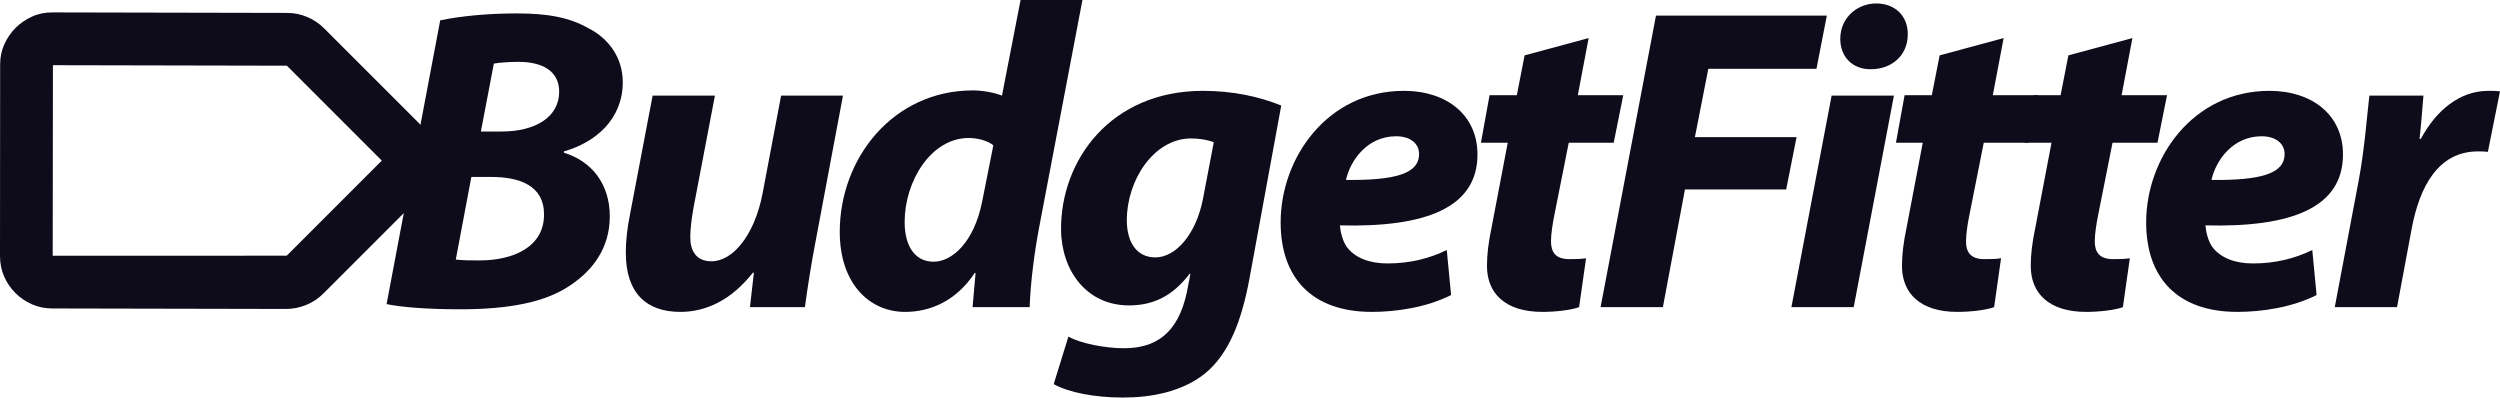
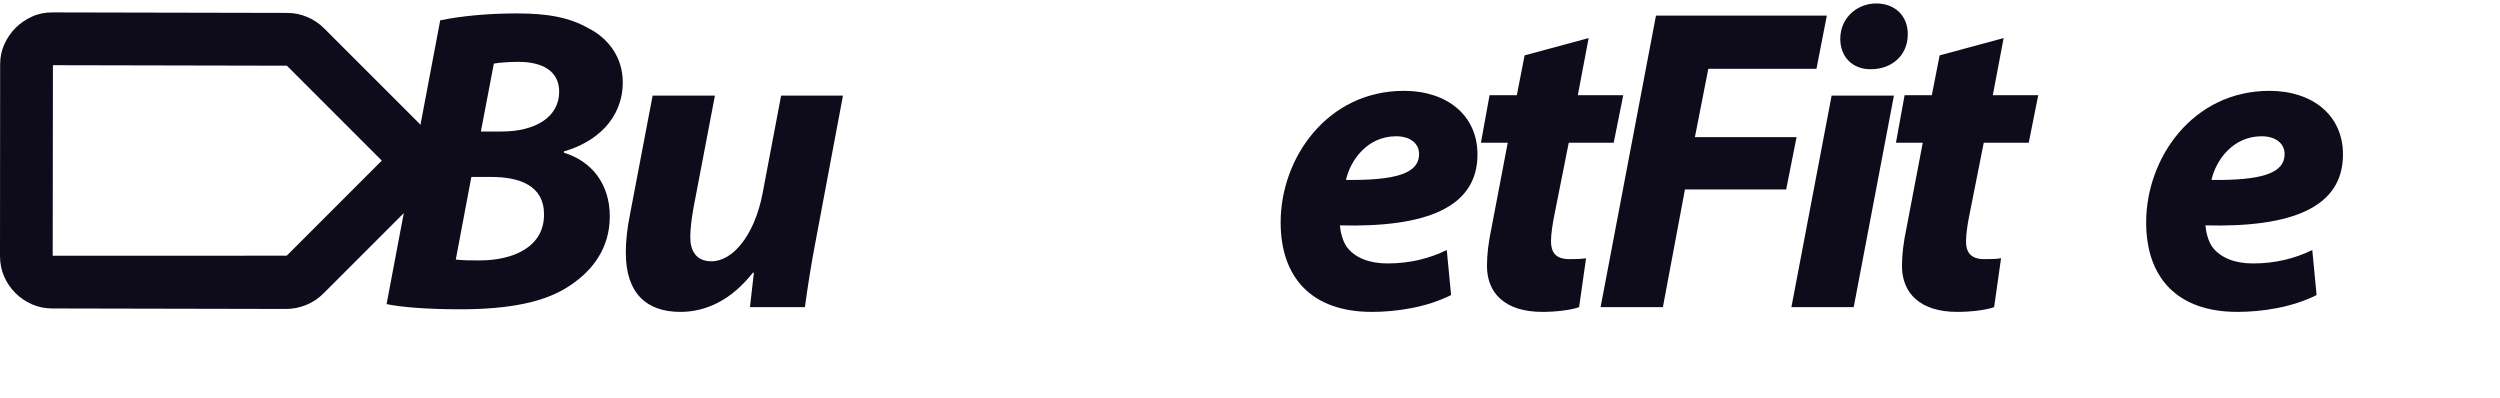
<svg xmlns="http://www.w3.org/2000/svg" viewBox="613.703 122.218 1051.807 167.258" width="1051.81px" height="167.258px" preserveAspectRatio="none">
  <g id="object-13">
    <path d="M 776.343 250.164 L 798.911 130.772 C 807.647 128.952 819.113 127.86 831.125 127.86 C 844.047 127.86 853.329 129.498 861.519 134.23 C 869.709 138.416 875.715 146.424 875.715 156.798 C 875.715 172.268 864.431 182.096 850.963 185.918 L 850.963 186.464 C 862.793 190.104 870.255 199.75 870.255 213.218 C 870.255 226.504 863.157 235.968 853.511 242.338 C 843.137 249.436 827.667 252.348 807.283 252.348 C 793.451 252.348 782.349 251.438 776.343 250.164 Z M 821.479 148.972 L 816.019 177.546 L 824.755 177.546 C 839.133 177.546 848.961 171.358 848.961 160.802 C 848.961 152.066 841.863 148.244 831.853 148.244 C 827.303 148.244 823.481 148.608 821.479 148.972 Z M 812.015 196.656 L 805.463 231.418 C 808.557 231.782 811.651 231.782 815.473 231.782 C 829.669 231.782 842.591 226.14 842.591 212.49 C 842.591 200.296 832.399 196.656 820.205 196.656 L 812.015 196.656 Z" style="stroke-width: 1; fill: rgb(14, 12, 27);" id="object-0" />
    <path d="M 942.333 162.44 L 968.359 162.44 L 957.075 222.5 C 954.891 233.784 953.435 243.43 952.343 251.438 L 929.229 251.438 L 930.867 237.06 L 930.503 236.878 C 921.403 248.526 910.665 253.44 899.927 253.44 C 885.549 253.44 876.995 245.432 876.995 228.506 C 876.995 223.774 877.541 218.314 878.815 212.126 L 888.279 162.44 L 914.487 162.44 L 905.387 210.124 C 904.659 214.31 904.113 218.678 904.113 221.954 C 904.113 227.596 906.479 232.146 913.031 232.146 C 921.949 232.146 931.049 221.408 934.507 203.754 L 942.333 162.44 Z" style="stroke-width: 1; fill: rgb(14, 12, 27);" id="object-1" />
-     <path d="M 1043.08 122.218 L 1069.11 122.218 L 1051.09 216.858 C 1048.91 228.142 1047.27 240.882 1046.9 251.438 L 1022.88 251.438 L 1024.15 237.06 L 1023.79 237.06 C 1015.96 248.89 1005.04 253.44 994.488 253.44 C 979.382 253.44 967.006 241.428 967.006 219.77 C 967.006 188.83 989.392 160.256 1023.06 160.256 C 1026.7 160.256 1031.43 160.984 1035.26 162.44 L 1043.08 122.218 Z M 1026.88 207.212 L 1031.62 183.37 C 1029.43 181.55 1025.43 180.276 1021.24 180.276 C 1005.41 180.276 994.306 198.476 994.306 215.584 C 994.306 226.322 999.038 232.328 1006.5 232.328 C 1014.14 232.328 1023.43 224.32 1026.88 207.212 Z" style="stroke-width: 1; fill: rgb(14, 12, 27);" id="object-2" />
-     <path d="M 1057.02 283.834 L 1063.21 263.814 C 1068.12 266.726 1078.86 268.728 1086.5 268.728 C 1099.61 268.728 1109.25 262.904 1113.07 245.068 L 1114.53 237.424 L 1114.17 237.424 C 1107.25 246.524 1099.24 250.71 1088.69 250.71 C 1071.03 250.71 1060.29 236.332 1060.11 218.86 C 1059.93 189.558 1081.04 160.438 1119.81 160.438 C 1132.37 160.438 1143.29 162.804 1152.75 166.626 L 1139.28 239.972 C 1136.19 256.352 1131.09 270.912 1120.54 279.466 C 1110.89 287.11 1097.97 289.476 1086.14 289.476 C 1074.13 289.476 1063.21 287.292 1057.02 283.834 Z M 1119.81 205.938 L 1124.36 182.096 C 1122.36 181.186 1118.53 180.458 1114.89 180.458 C 1099.06 180.458 1087.78 198.112 1087.78 214.856 C 1087.78 223.956 1091.78 230.508 1099.79 230.508 C 1108.34 230.508 1116.9 220.862 1119.81 205.938 Z" style="stroke-width: 1; fill: rgb(14, 12, 27);" id="object-3" />
    <path d="M 1222.39 227.414 L 1224.21 246.342 C 1213.83 251.62 1200.91 253.44 1190.9 253.44 C 1165.6 253.44 1152.5 239.062 1152.5 215.766 C 1152.5 188.648 1172.15 160.438 1204.37 160.438 C 1222.39 160.438 1235.31 170.63 1235.31 187.192 C 1235.31 209.76 1213.29 217.95 1177.43 217.04 C 1177.62 219.588 1178.53 223.592 1180.35 226.14 C 1183.8 230.69 1189.81 233.056 1197.45 233.056 C 1207.1 233.056 1215.29 230.872 1222.39 227.414 Z M 1210.74 187.01 C 1210.74 182.642 1207.1 179.548 1201.09 179.548 C 1188.9 179.548 1181.8 189.74 1179.98 197.93 C 1200.55 198.112 1210.74 195.382 1210.74 187.01 Z" style="stroke-width: 1; fill: rgb(14, 12, 27);" id="object-4" />
    <path d="M 1255.14 145.514 L 1282.08 138.234 L 1277.53 162.258 L 1296.64 162.258 L 1292.63 182.278 L 1273.71 182.278 L 1267.7 212.49 C 1266.97 215.948 1266.24 220.68 1266.24 223.774 C 1266.24 228.142 1268.06 231.236 1273.89 231.236 C 1276.07 231.236 1278.8 231.236 1280.99 230.872 L 1278.07 251.438 C 1274.62 252.712 1268.06 253.44 1262.6 253.44 C 1246.77 253.44 1239.31 245.432 1239.31 234.148 C 1239.31 229.416 1239.85 224.502 1241.31 217.586 L 1248.04 182.278 L 1236.76 182.278 L 1240.4 162.258 L 1251.87 162.258 L 1255.14 145.514 Z" style="stroke-width: 1; fill: rgb(14, 12, 27);" id="object-5" />
    <path d="M 1287.11 251.438 L 1310.41 128.77 L 1382.3 128.77 L 1377.93 151.156 L 1332.43 151.156 L 1326.79 179.912 L 1369.56 179.912 L 1365.19 201.934 L 1322.6 201.934 L 1313.32 251.438 L 1287.11 251.438 Z" style="stroke-width: 1; fill: rgb(14, 12, 27);" id="object-6" />
    <path d="M 1393.6 251.438 L 1367.39 251.438 L 1384.31 162.44 L 1410.52 162.44 L 1393.6 251.438 Z M 1400.88 151.338 L 1400.51 151.338 C 1393.23 151.338 1387.95 146.242 1387.95 138.598 C 1387.95 129.68 1395.05 123.674 1403.06 123.674 C 1410.88 123.674 1416.35 128.77 1416.35 136.596 C 1416.35 145.878 1409.25 151.338 1400.88 151.338 Z" style="stroke-width: 1; fill: rgb(14, 12, 27);" id="object-7" />
    <path d="M 1429.75 145.514 L 1456.68 138.234 L 1452.13 162.258 L 1471.24 162.258 L 1467.24 182.278 L 1448.31 182.278 L 1442.31 212.49 C 1441.58 215.948 1440.85 220.68 1440.85 223.774 C 1440.85 228.142 1442.67 231.236 1448.49 231.236 C 1450.68 231.236 1453.41 231.236 1455.59 230.872 L 1452.68 251.438 C 1449.22 252.712 1442.67 253.44 1437.21 253.44 C 1421.38 253.44 1413.91 245.432 1413.91 234.148 C 1413.91 229.416 1414.46 224.502 1415.92 217.586 L 1422.65 182.278 L 1411.37 182.278 L 1415.01 162.258 L 1426.47 162.258 L 1429.75 145.514 Z" style="stroke-width: 1; fill: rgb(14, 12, 27);" id="object-8" />
-     <path d="M 1483.92 145.514 L 1510.86 138.234 L 1506.31 162.258 L 1525.42 162.258 L 1521.41 182.278 L 1502.49 182.278 L 1496.48 212.49 C 1495.75 215.948 1495.02 220.68 1495.02 223.774 C 1495.02 228.142 1496.84 231.236 1502.67 231.236 C 1504.85 231.236 1507.58 231.236 1509.77 230.872 L 1506.85 251.438 C 1503.4 252.712 1496.84 253.44 1491.38 253.44 C 1475.55 253.44 1468.09 245.432 1468.09 234.148 C 1468.09 229.416 1468.63 224.502 1470.09 217.586 L 1476.82 182.278 L 1465.54 182.278 L 1469.18 162.258 L 1480.65 162.258 L 1483.92 145.514 Z" style="stroke-width: 1; fill: rgb(14, 12, 27);" id="object-9" />
    <path d="M 1586.53 227.414 L 1588.35 246.342 C 1577.97 251.62 1565.05 253.44 1555.04 253.44 C 1529.74 253.44 1516.64 239.062 1516.64 215.766 C 1516.64 188.648 1536.3 160.438 1568.51 160.438 C 1586.53 160.438 1599.45 170.63 1599.45 187.192 C 1599.45 209.76 1577.43 217.95 1541.58 217.04 C 1541.76 219.588 1542.67 223.592 1544.49 226.14 C 1547.94 230.69 1553.95 233.056 1561.6 233.056 C 1571.24 233.056 1579.43 230.872 1586.53 227.414 Z M 1574.88 187.01 C 1574.88 182.642 1571.24 179.548 1565.23 179.548 C 1553.04 179.548 1545.94 189.74 1544.12 197.93 C 1564.69 198.112 1574.88 195.382 1574.88 187.01 Z" style="stroke-width: 1; fill: rgb(14, 12, 27);" id="object-10" />
-     <path d="M 1622.19 251.438 L 1595.99 251.438 L 1606 198.476 C 1608.55 185.008 1609.64 170.084 1610.55 162.44 L 1633.3 162.44 C 1632.75 168.446 1632.39 174.452 1631.66 180.64 L 1632.2 180.64 C 1638.57 168.81 1648.4 160.438 1660.6 160.438 C 1662.23 160.438 1663.87 160.438 1665.51 160.62 L 1660.41 186.1 C 1659.14 185.918 1657.68 185.918 1656.23 185.918 C 1639.48 185.918 1631.66 200.842 1628.38 218.314 L 1622.19 251.438 Z" style="stroke-width: 1; fill: rgb(14, 12, 27);" id="object-11" />
    <path d="M 620.167 245.497 C 618.2 243.529 616.63 241.222 615.458 238.575 C 614.285 235.926 613.7 233.036 613.703 229.903 L 613.759 149.632 C 613.728 146.456 614.307 143.545 615.497 140.898 C 616.688 138.251 618.276 135.935 620.26 133.95 C 622.244 131.966 624.563 130.375 627.218 129.177 C 629.873 127.979 632.784 127.4 635.95 127.44 L 734.445 127.649 C 737.393 127.646 740.22 128.213 742.926 129.351 C 745.63 130.488 748.008 132.081 750.057 134.131 L 790.058 174.132 C 794.445 178.519 796.644 183.726 796.655 189.753 C 796.666 195.78 794.46 201.006 790.036 205.431 L 749.767 245.699 C 747.653 247.814 745.231 249.422 742.501 250.525 C 739.773 251.629 736.965 252.189 734.079 252.204 L 635.796 251.997 C 632.67 252.005 629.774 251.416 627.111 250.228 C 624.448 249.04 622.133 247.463 620.167 245.497 Z M 635.879 229.821 L 734.331 229.792 L 774.331 189.792 L 734.396 149.858 L 635.969 149.651 L 635.879 229.821 Z" style="stroke-width: 1; fill: rgb(14, 12, 27);" id="object-12" />
  </g>
</svg>